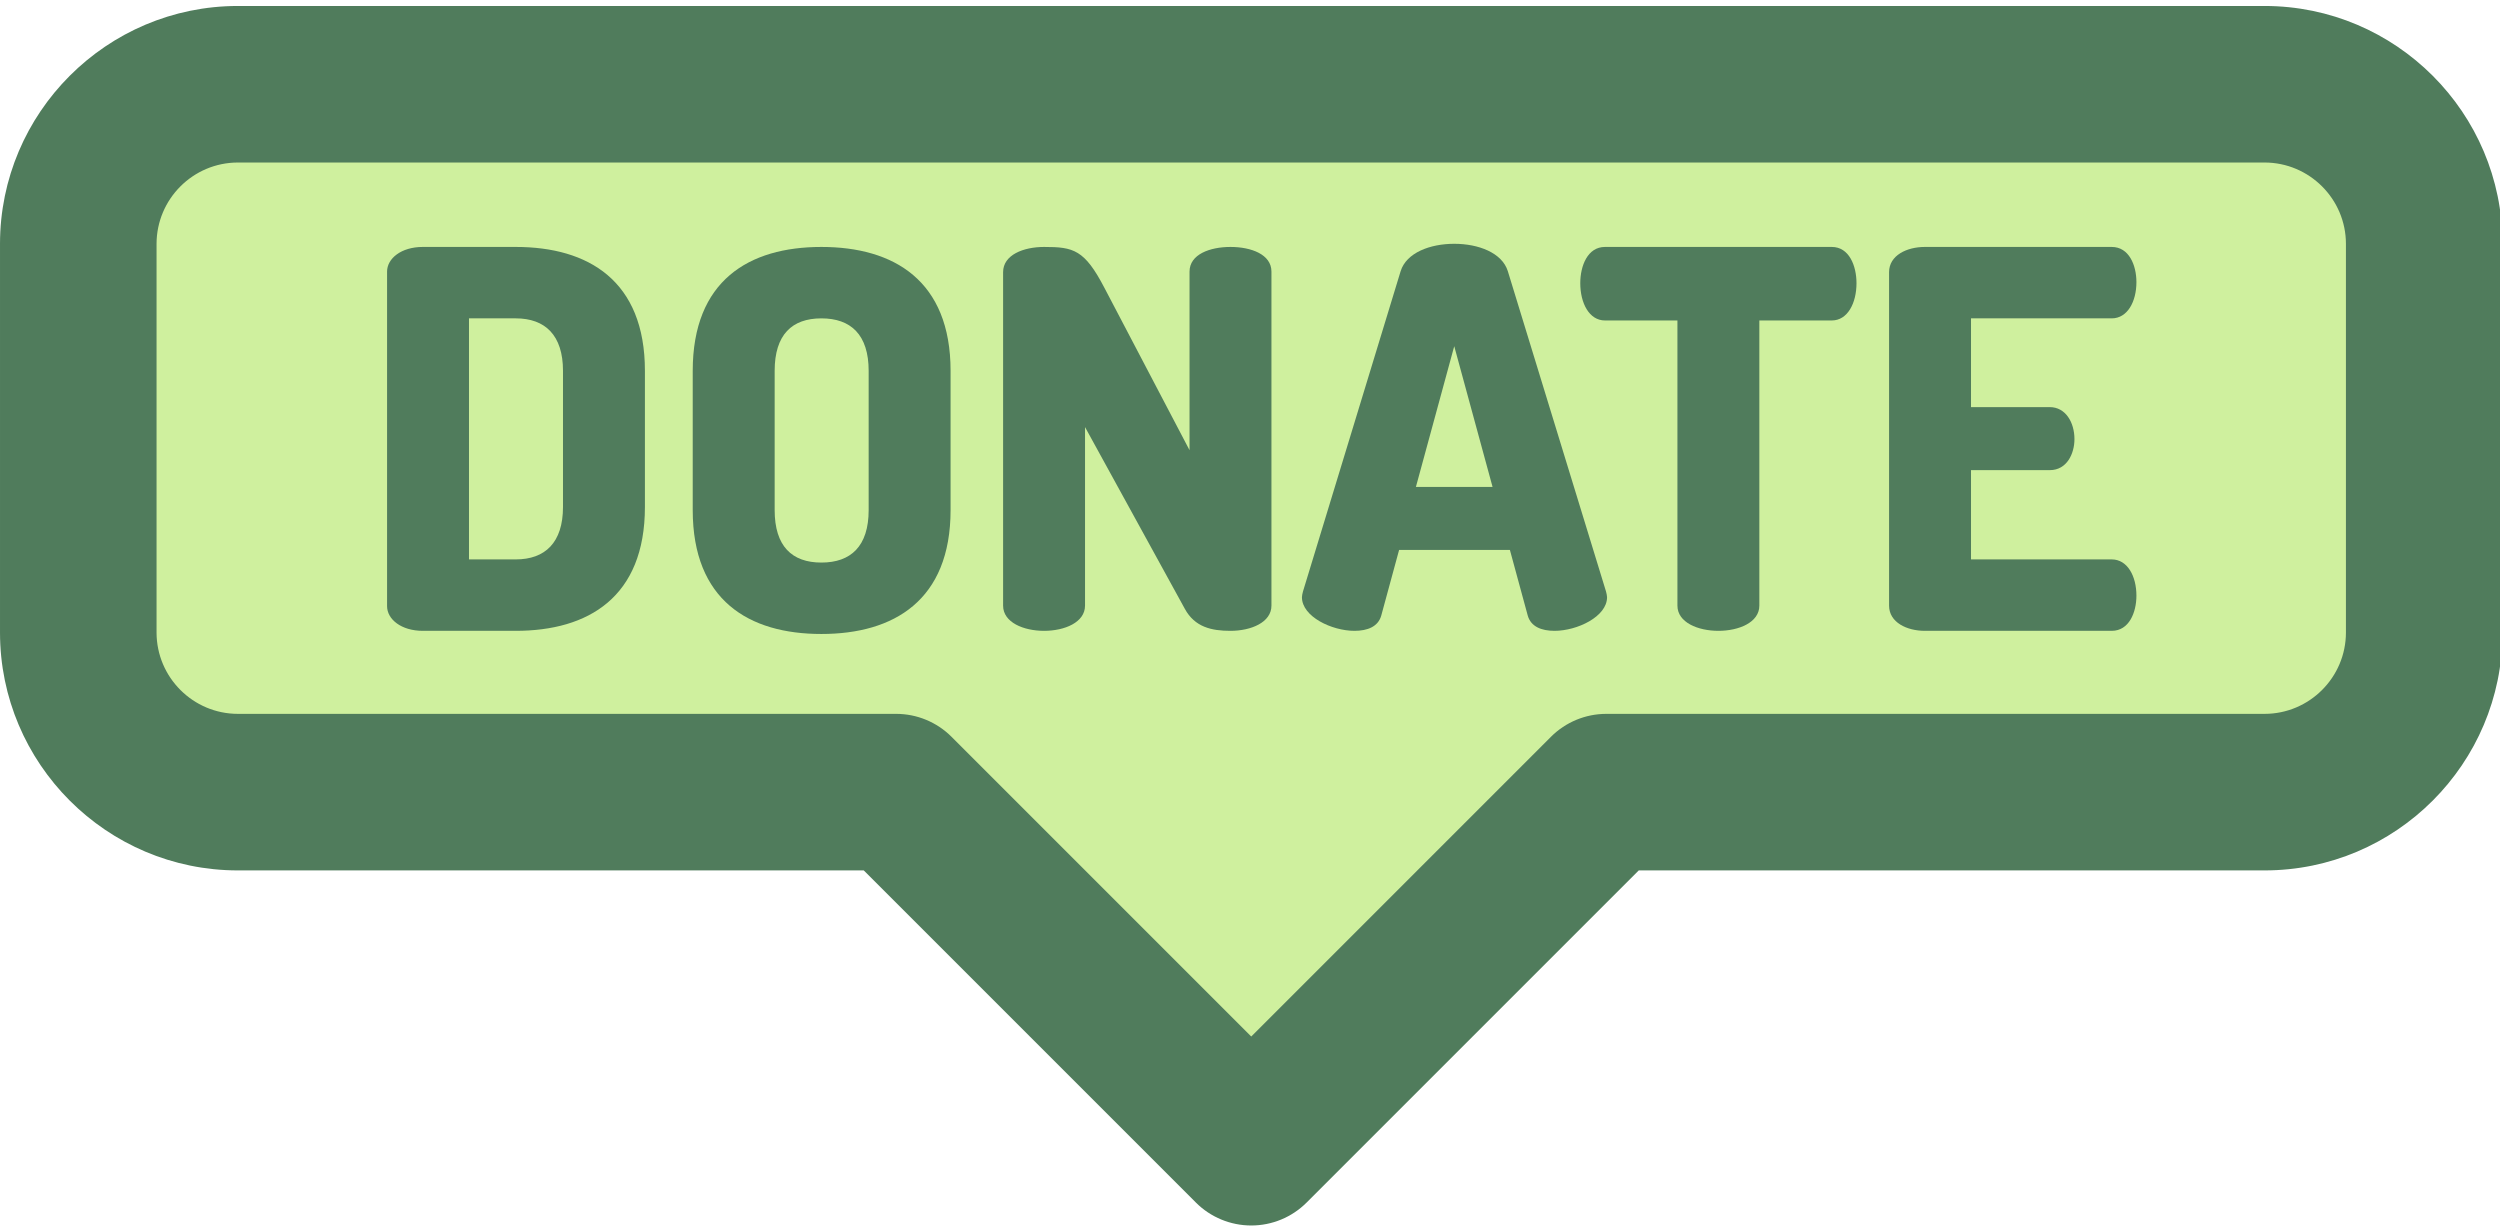
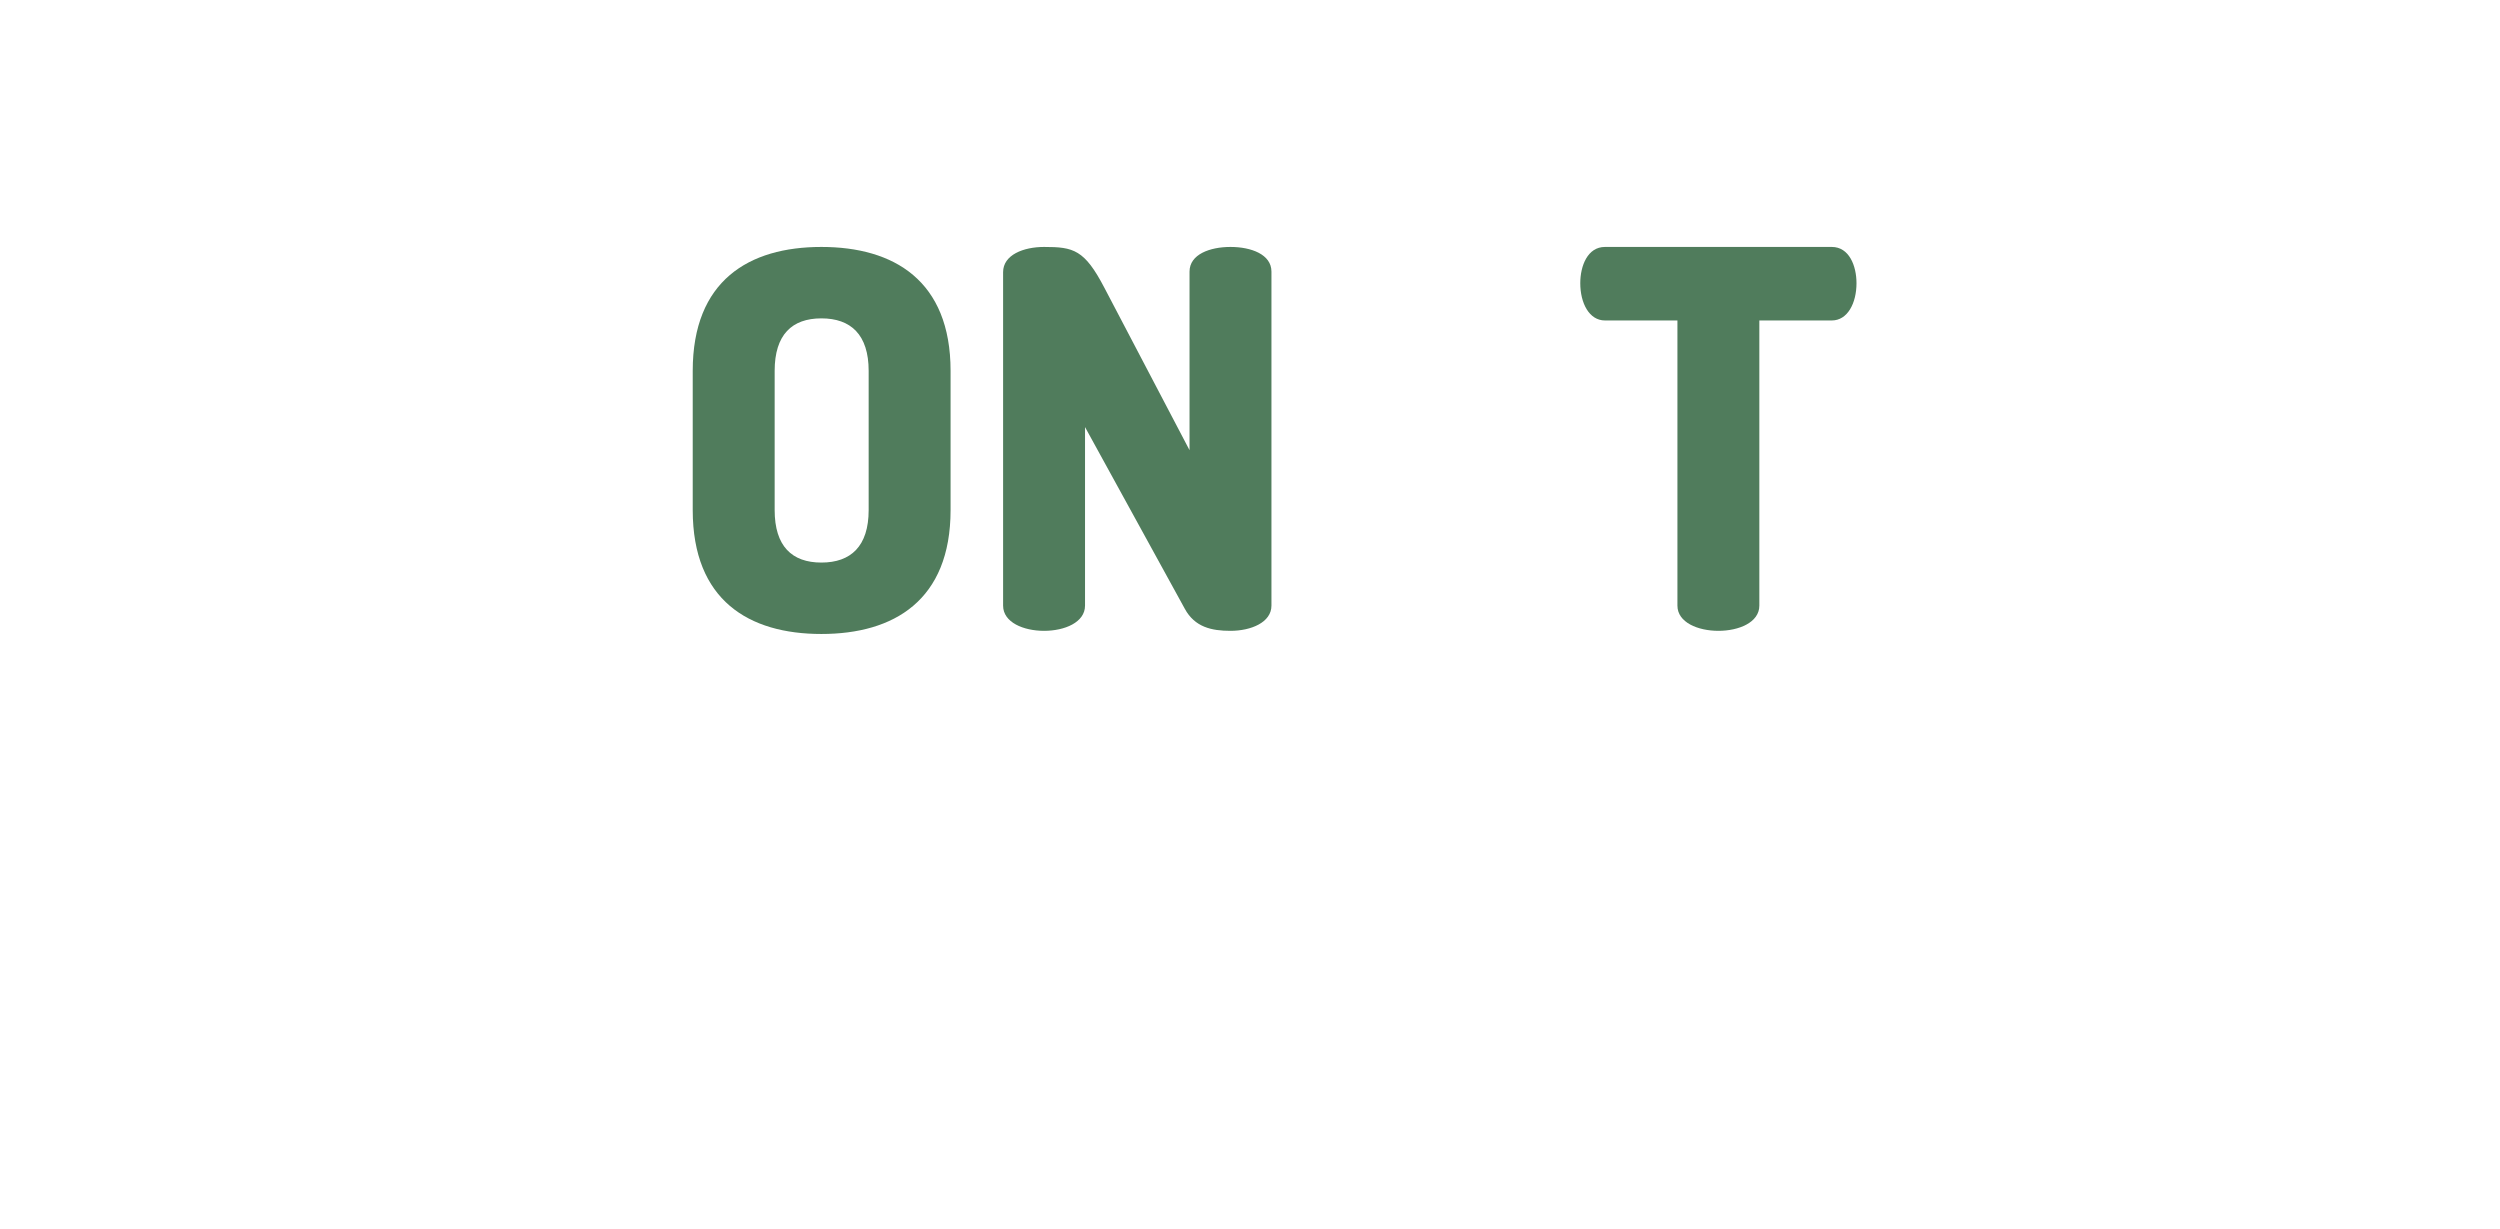
<svg xmlns="http://www.w3.org/2000/svg" width="40.668" height="20" viewBox="0 0 462 225">
  <g class="layer">
    <title>Layer 1</title>
    <g id="svg_12" />
    <g id="svg_13" />
    <g id="svg_14" />
    <g id="svg_15" />
    <g id="svg_16" />
    <g id="svg_17" />
    <g id="svg_18" />
    <g id="svg_19" />
    <g id="svg_20" />
    <g id="svg_21" />
    <g id="svg_22" />
    <g id="svg_23" />
    <g id="svg_24" />
    <g id="svg_25" />
    <g id="svg_26" />
    <g id="svg_10">
-       <path d="m418.483,14.465l-374.505,0c-16.299,0 -29.511,13.212 -29.511,29.511l0,71.797c0,16.299 13.212,29.511 29.511,29.511l121.636,0l65.617,65.618l65.617,-65.617l121.636,0c16.299,0 29.511,-13.212 29.511,-29.511l0,-71.798c-0.001,-16.299 -13.213,-29.511 -29.512,-29.511z" fill="#CFF09E" id="svg_1" />
      <g id="svg_2">
-         <path d="m231.23,225.368c-3.836,0 -7.515,-1.525 -10.228,-4.237l-61.382,-61.382l-115.644,0c-24.249,0 -43.976,-19.729 -43.976,-43.976l0,-71.797c0,-24.247 19.729,-43.976 43.976,-43.976l374.506,0c24.249,0 43.976,19.729 43.976,43.976l0,71.797c0,24.249 -19.729,43.976 -43.976,43.976l-115.642,0l-61.382,61.382c-2.712,2.713 -6.391,4.237 -10.228,4.237zm-187.254,-196.438c-8.297,0 -15.046,6.749 -15.046,15.046l0,71.797c0,8.297 6.749,15.046 15.046,15.046l121.636,0c3.836,0 7.515,1.525 10.228,4.237l55.389,55.389l55.389,-55.389c2.714,-2.712 6.392,-4.237 10.228,-4.237l121.636,0c8.297,0 15.046,-6.749 15.046,-15.046l0,-71.797c0,-8.297 -6.749,-15.046 -15.046,-15.046l-374.506,0z" fill="#507C5C" id="svg_3" />
-         <path d="m95.307,44.532c13.393,0 23.874,6.211 23.874,22.904l0,25.136c0,16.693 -10.481,22.904 -23.874,22.904l-17.177,0c-3.979,0 -6.6,-2.135 -6.6,-4.561l0,-61.822c0,-2.427 2.621,-4.561 6.6,-4.561l17.177,0zm-8.637,13.199l0,44.545l8.637,0c5.436,0 8.735,-3.104 8.735,-9.705l0,-25.135c0,-6.6 -3.299,-9.705 -8.735,-9.705l-8.637,0z" fill="#507C5C" id="svg_4" />
        <path d="m128.015,93.153l0,-25.717c0,-16.693 10.386,-22.904 23.777,-22.904s23.874,6.211 23.874,22.904l0,25.717c0,16.693 -10.481,22.904 -23.874,22.904c-13.393,0 -23.777,-6.212 -23.777,-22.904zm32.513,-25.717c0,-6.697 -3.299,-9.705 -8.734,-9.705c-5.436,0 -8.638,3.007 -8.638,9.705l0,25.717c0,6.697 3.203,9.706 8.638,9.706c5.434,0 8.734,-3.009 8.734,-9.706l0,-25.717z" fill="#507C5C" id="svg_5" />
        <path d="m218.952,111.399l-18.439,-33.579l0,32.996c0,3.106 -3.785,4.659 -7.57,4.659c-3.785,0 -7.57,-1.552 -7.57,-4.659l0,-61.625c0,-3.203 3.784,-4.659 7.57,-4.659c5.434,0 7.473,0.486 11.161,7.57l15.722,29.987l0,-32.996c0,-3.203 3.784,-4.561 7.568,-4.561c3.785,0 7.57,1.358 7.57,4.561l0,61.723c0,3.106 -3.784,4.659 -7.57,4.659c-3.492,0 -6.597,-0.68 -8.442,-4.076z" fill="#507C5C" id="svg_6" />
-         <path d="m240.597,109.264c0,-0.291 0.097,-0.68 0.194,-1.068l18.051,-59.201c1.068,-3.396 5.434,-5.045 9.9,-5.045c4.464,0 8.831,1.65 9.898,5.045l18.149,59.201c0.097,0.389 0.194,0.777 0.194,1.068c0,3.59 -5.531,6.211 -9.705,6.211c-2.427,0 -4.368,-0.777 -4.95,-2.813l-3.299,-12.132l-20.477,0l-3.299,12.132c-0.581,2.037 -2.523,2.813 -4.95,2.813c-4.175,0 -9.706,-2.619 -9.706,-6.211zm35.229,-20.381l-7.083,-26.008l-7.085,26.008l14.168,0z" fill="#507C5C" id="svg_7" />
        <path d="m338.52,44.532c3.204,0 4.561,3.493 4.561,6.697c0,3.687 -1.649,6.89 -4.561,6.89l-13.393,0l0,52.697c0,3.106 -3.784,4.659 -7.568,4.659c-3.785,0 -7.57,-1.552 -7.57,-4.659l0,-52.697l-13.393,0c-2.912,0 -4.561,-3.203 -4.561,-6.89c0,-3.204 1.357,-6.697 4.561,-6.697l41.924,0z" fill="#507C5C" id="svg_8" />
-         <path d="m364.242,74.131l14.556,0c2.912,0 4.561,2.815 4.561,5.921c0,2.621 -1.358,5.727 -4.561,5.727l-14.556,0l0,16.497l26.008,0c2.912,0 4.561,3.106 4.561,6.697c0,3.104 -1.358,6.502 -4.561,6.502l-34.55,0c-3.299,0 -6.6,-1.552 -6.6,-4.659l0,-61.625c0,-3.106 3.299,-4.659 6.6,-4.659l34.55,0c3.203,0 4.561,3.398 4.561,6.502c0,3.59 -1.65,6.697 -4.561,6.697l-26.008,0l0,16.4z" fill="#507C5C" id="svg_9" />
      </g>
    </g>
  </g>
</svg>